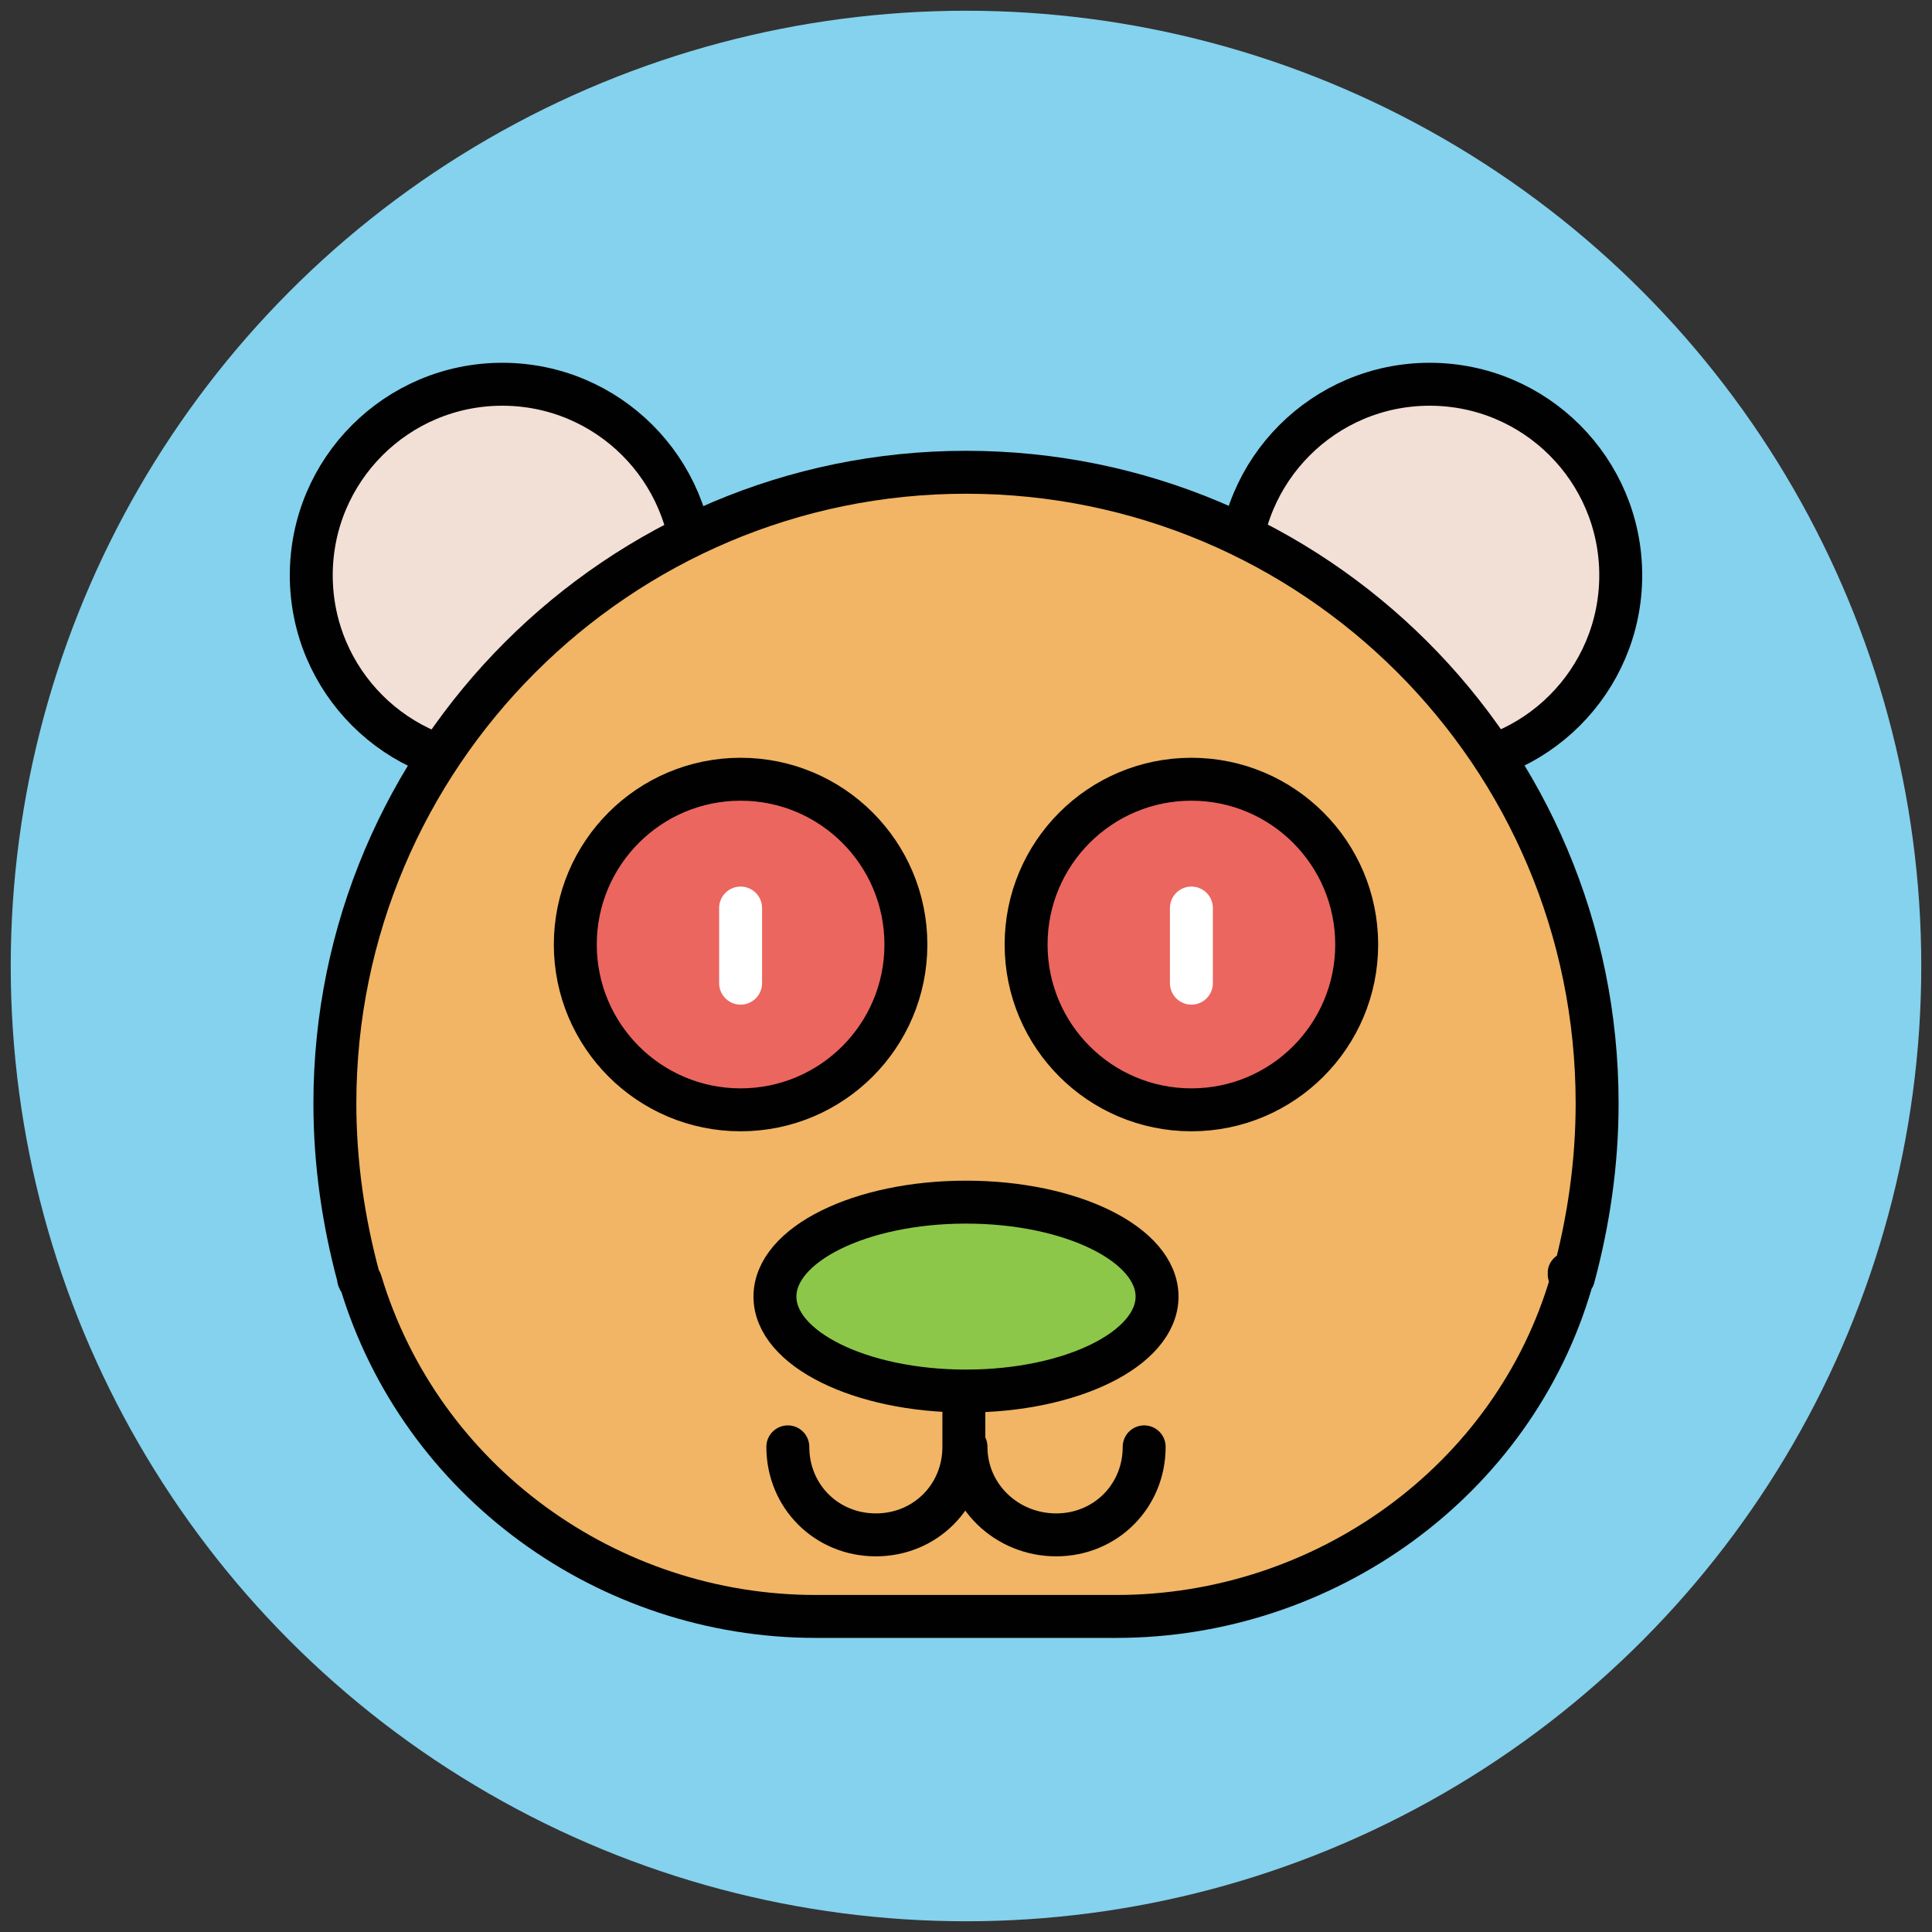
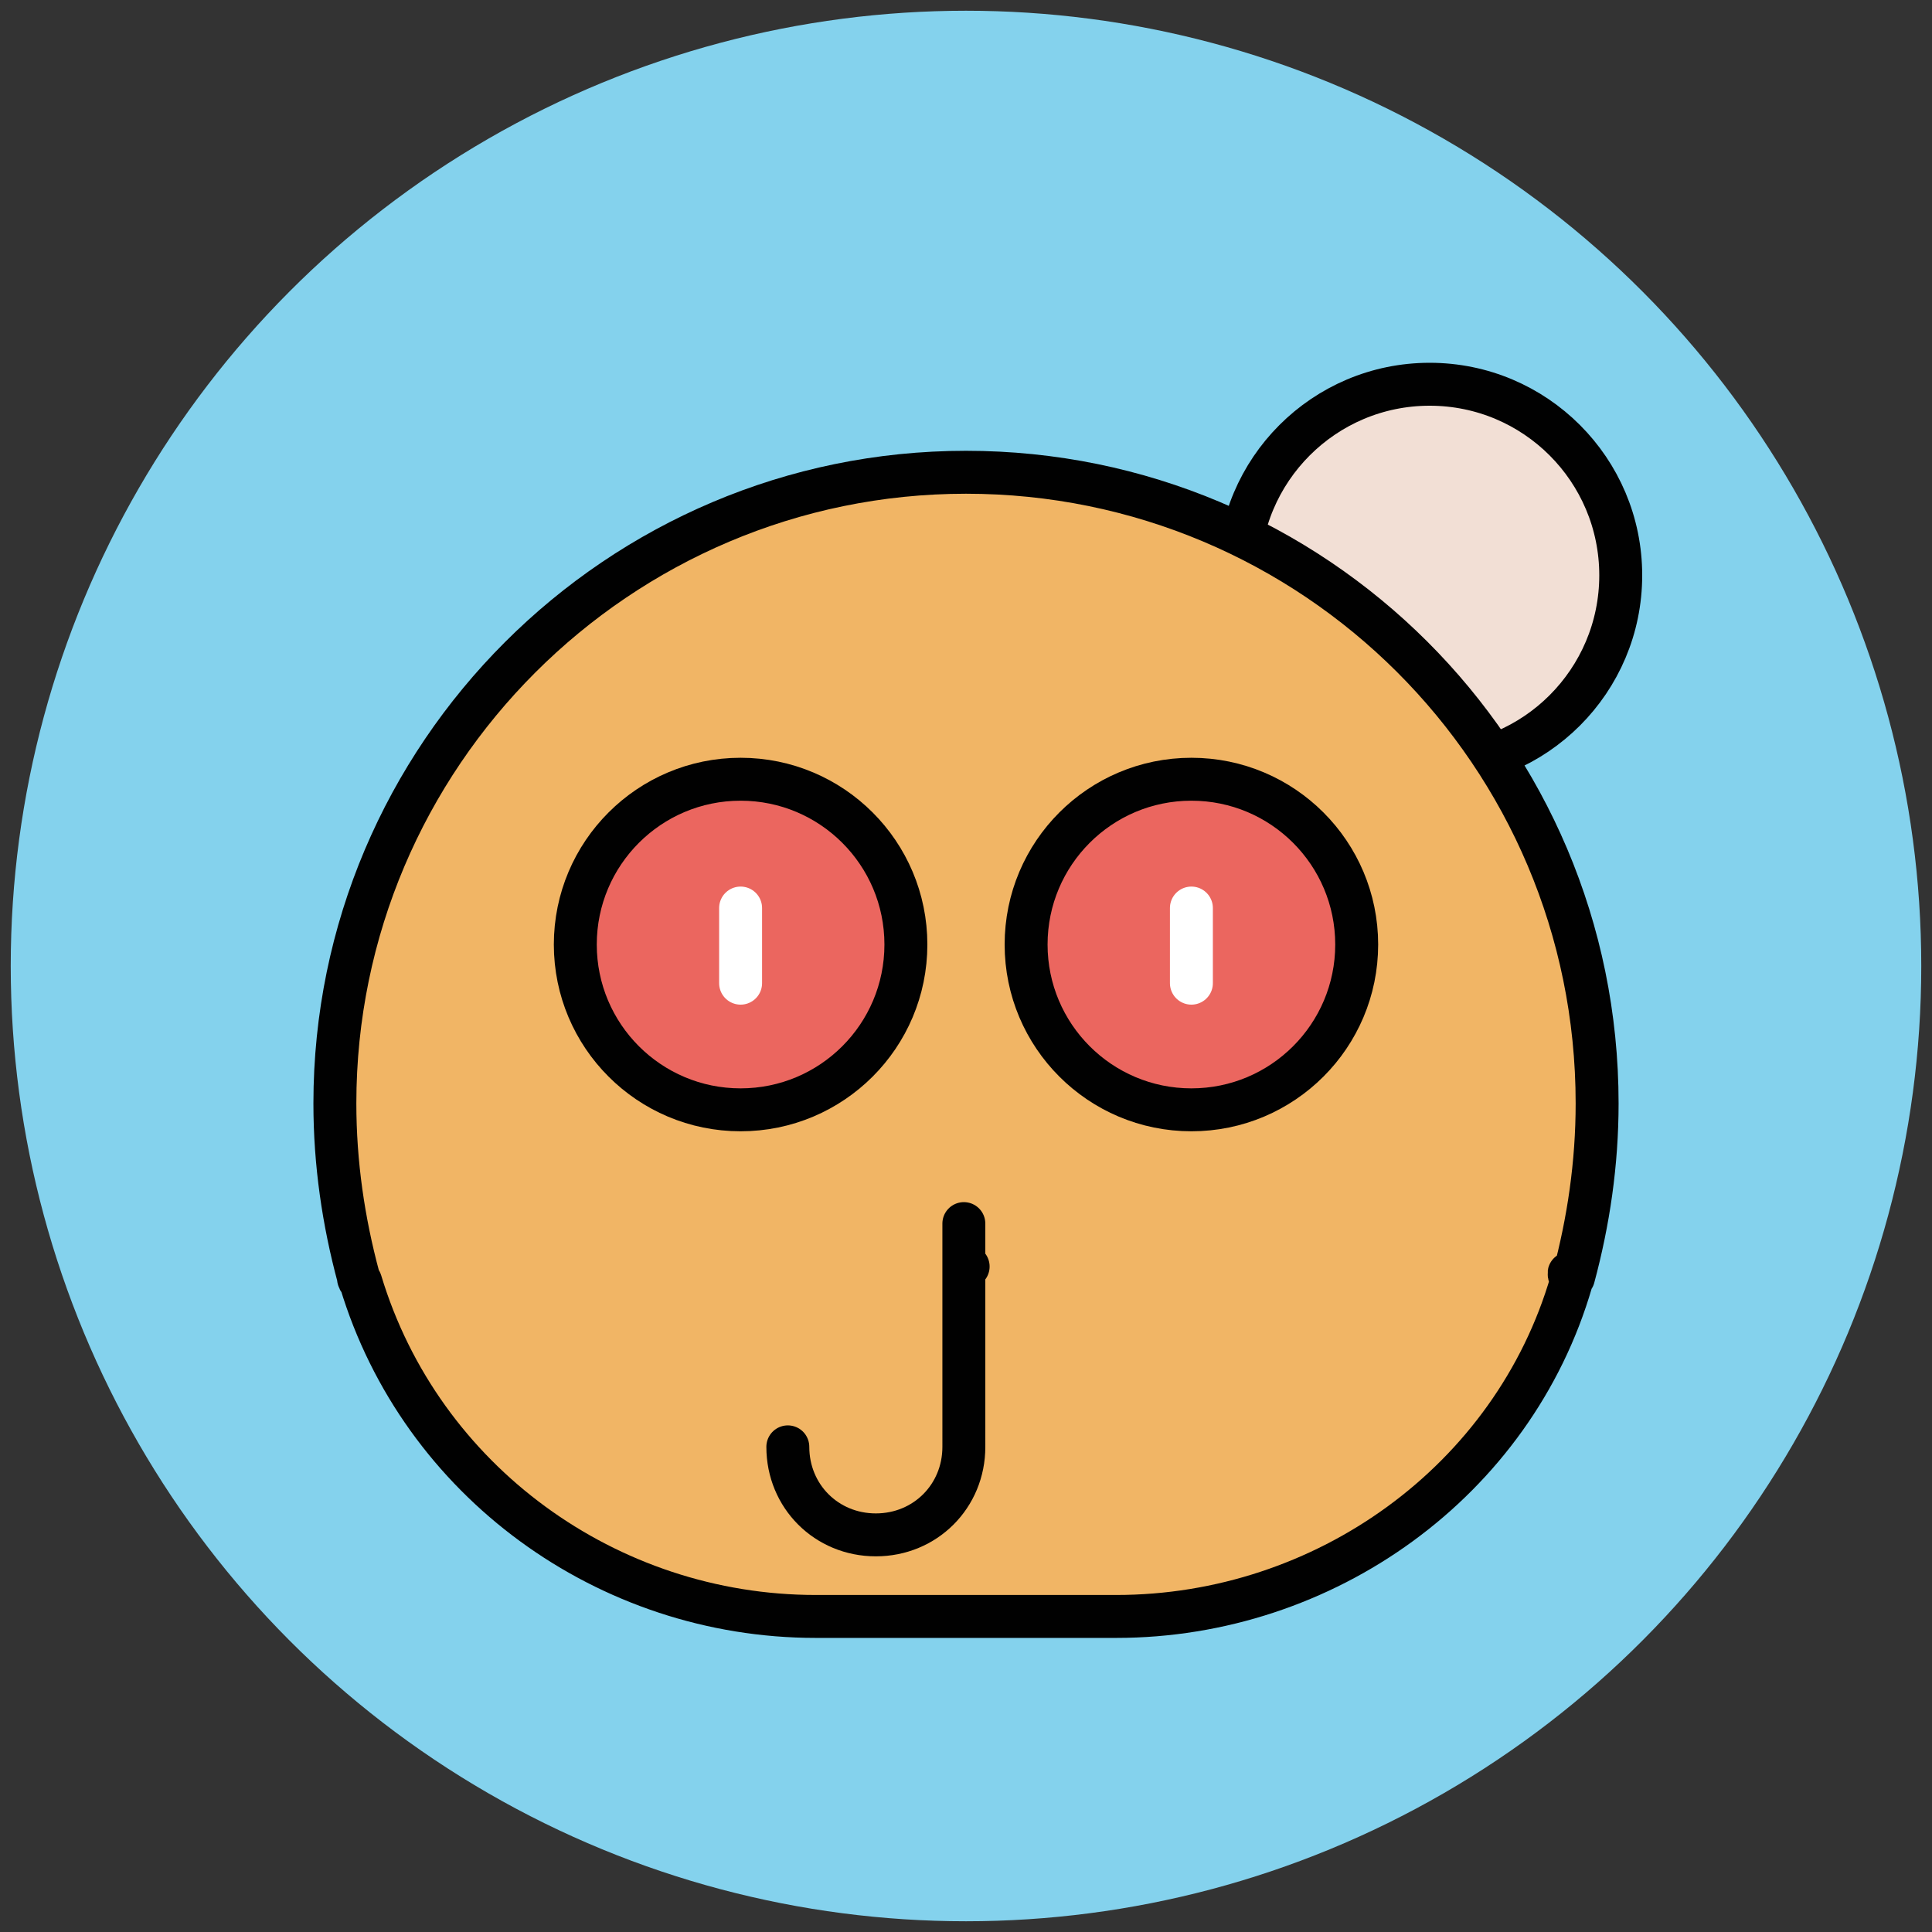
<svg xmlns="http://www.w3.org/2000/svg" version="1.1" id="Layer_1" x="0px" y="0px" viewBox="0 0 90 90" enable-background="new 0 0 90 90" xml:space="preserve">
  <rect x="0" y="0" width="90" height="90" fill="#333333" stroke="none" />
  <g>
    <circle fill="#84D2ED" cx="45" cy="45" r="44.5" />
    <circle fill="#F2DFD5" stroke="#010101" stroke-width="2" stroke-linecap="round" stroke-linejoin="round" stroke-miterlimit="10" cx="66.6" cy="26.8" r="8.9" />
-     <circle fill="#F2DFD5" stroke="#010101" stroke-width="2" stroke-linecap="round" stroke-linejoin="round" stroke-miterlimit="10" cx="23.4" cy="26.8" r="8.9" />
    <path fill="#F1B565" stroke="#010101" stroke-width="2" stroke-linecap="round" stroke-linejoin="round" stroke-miterlimit="10" d="   M45,22c-16.2,0-29.4,13.2-29.4,29.4c0,2.8,0.4,5.5,1.1,8.1l0,0c0,0.1,0,0.1,0.1,0.2C19.6,69,28.3,75.3,38,75.3h14   c9.7,0,18.5-6.3,21.2-15.6c0-0.1-0.3-0.7,0.1-0.2c0.7-2.6,1.1-5.3,1.1-8.1C74.4,35.1,61.2,22,45,22z M45,59.1c0,0,0.1-0.1,0.1-0.1   C45.1,59,45,59.1,45,59.1L45,59.1z" />
    <g>
-       <path fill="none" stroke="#010101" stroke-width="2" stroke-linecap="round" stroke-linejoin="round" stroke-miterlimit="10" d="    M53.3,67.4c0,2.3-1.8,4.1-4.1,4.1S45,69.7,45,67.4" />
      <path fill="none" stroke="#010101" stroke-width="2" stroke-linecap="round" stroke-linejoin="round" stroke-miterlimit="10" d="    M36.7,67.4c0,2.3,1.8,4.1,4.1,4.1s4.1-1.8,4.1-4.1V57" />
    </g>
    <circle fill="#EB665F" stroke="#010101" stroke-width="2" stroke-linecap="round" stroke-linejoin="round" stroke-miterlimit="10" cx="55.5" cy="44" r="7.7" />
    <circle fill="#EB665F" stroke="#010101" stroke-width="2" stroke-linecap="round" stroke-linejoin="round" stroke-miterlimit="10" cx="34.5" cy="44" r="7.7" />
-     <ellipse fill="#8CC749" stroke="#010101" stroke-width="2" stroke-linecap="round" stroke-linejoin="round" stroke-miterlimit="10" cx="45" cy="60.4" rx="8.9" ry="4.4" />
    <line fill="#F2DFD5" stroke="#FFFFFF" stroke-width="2" stroke-linecap="round" stroke-linejoin="round" stroke-miterlimit="10" x1="55.5" y1="42.3" x2="55.5" y2="45.8" />
    <line fill="#F2DFD5" stroke="#FFFFFF" stroke-width="2" stroke-linecap="round" stroke-linejoin="round" stroke-miterlimit="10" x1="34.5" y1="42.3" x2="34.5" y2="45.8" />
  </g>
</svg>